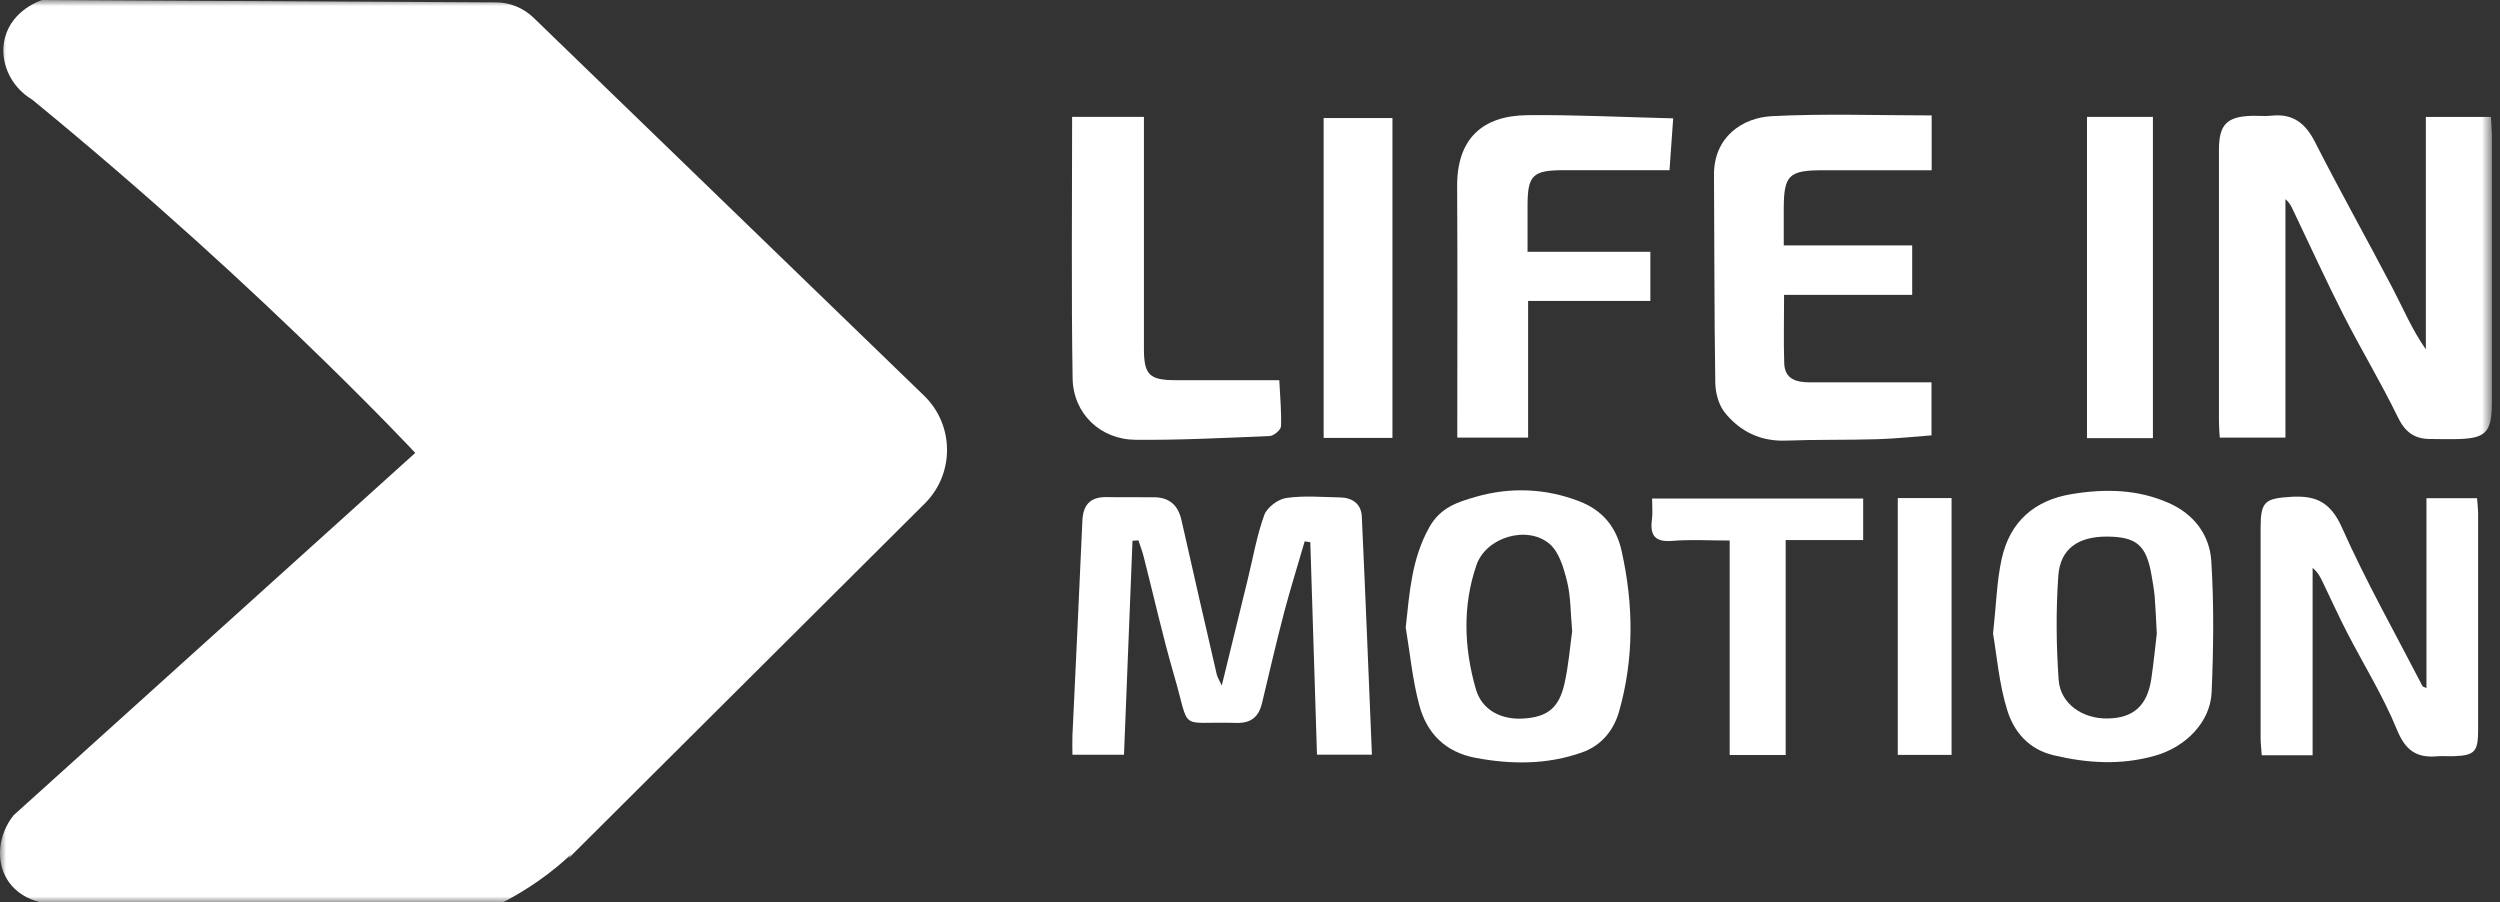
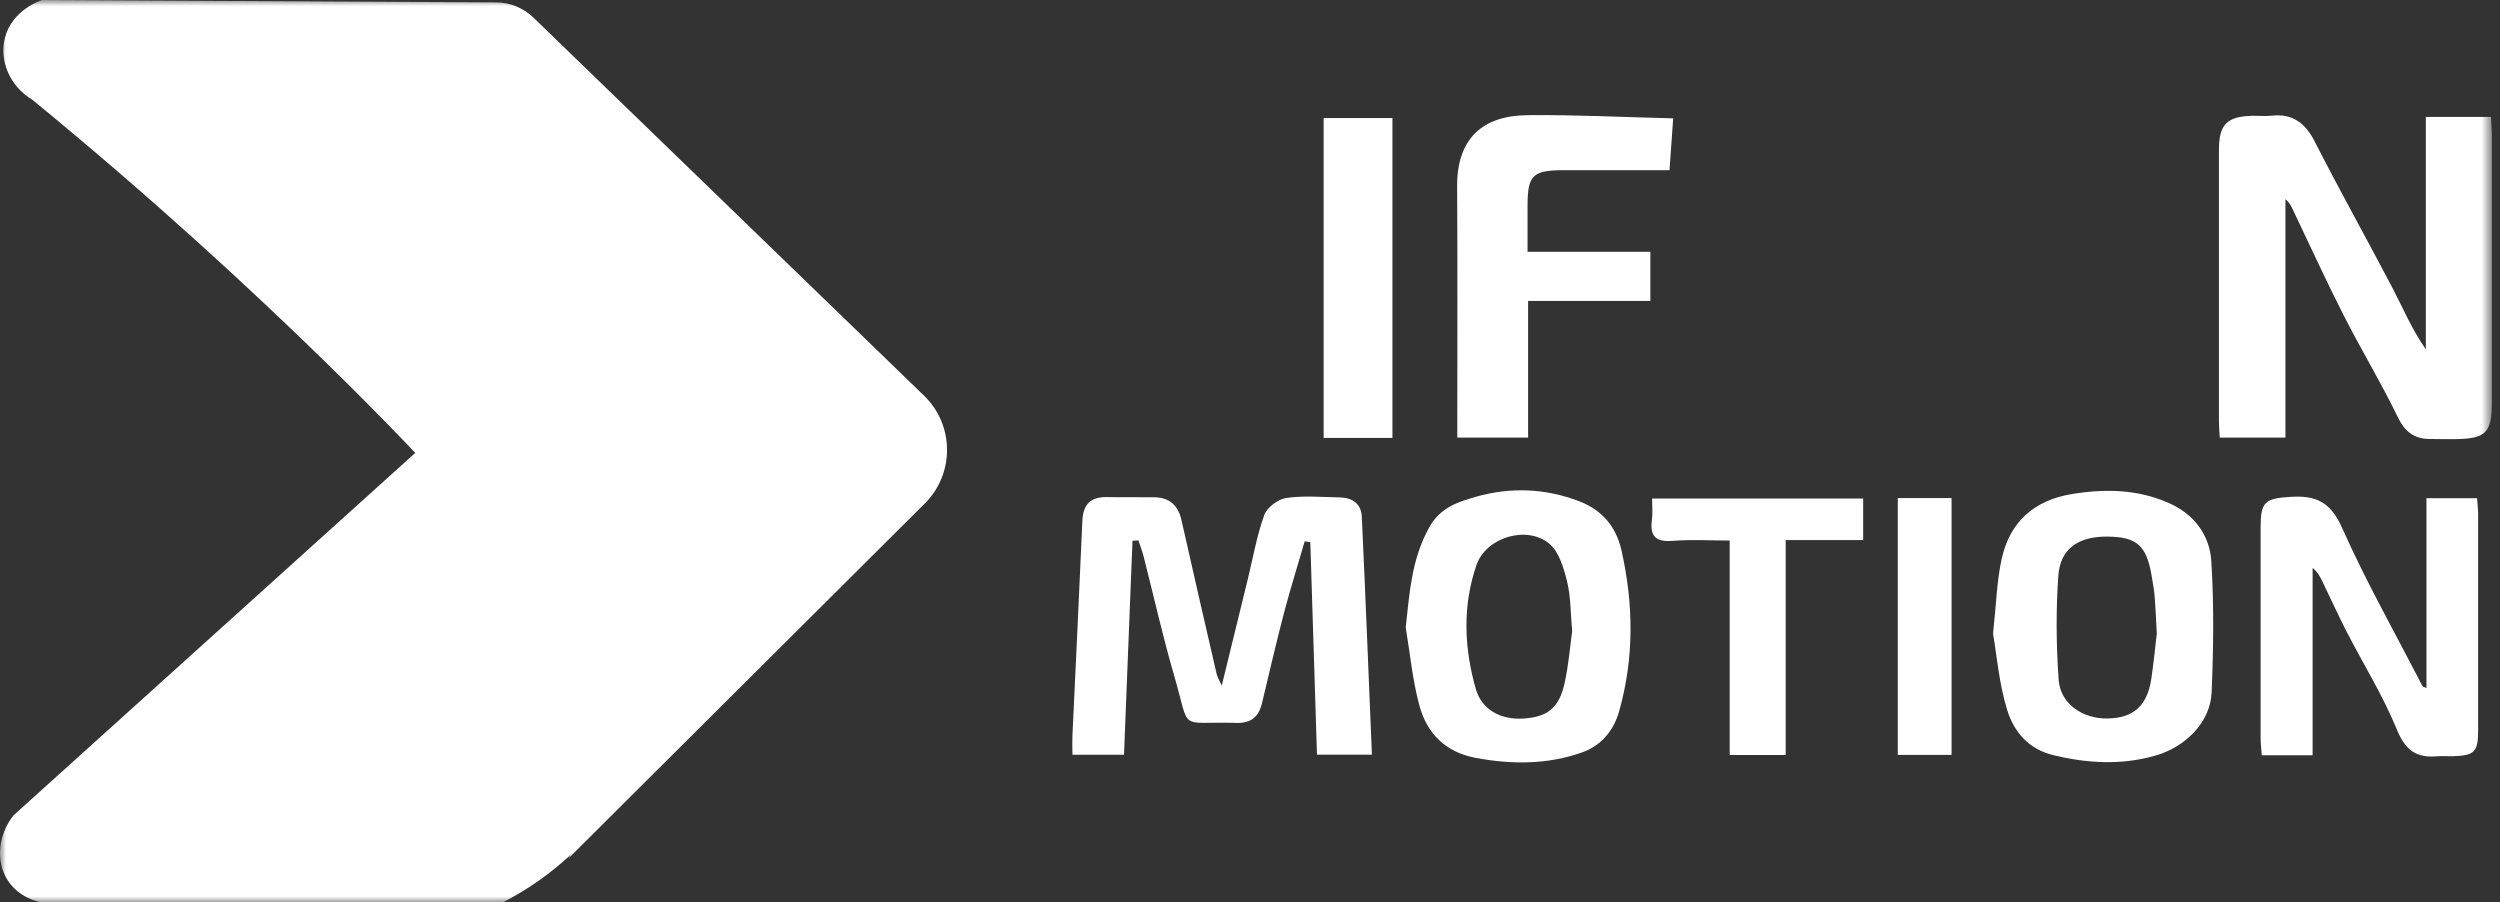
<svg xmlns="http://www.w3.org/2000/svg" width="205" height="74" viewBox="0 0 205 74" fill="none">
  <rect x="0" y="0" width="205" height="74" fill="#333333" stroke="none" />
  <g clip-path="url(#clip0_2774_7869)">
    <mask id="mask0_2774_7869" style="mask-type:luminance" maskUnits="userSpaceOnUse" x="0" y="0" width="205" height="74">
      <path d="M204.341 0H0V74H204.341V0Z" fill="white" />
    </mask>
    <g mask="url(#mask0_2774_7869)">
      <path d="M198.927 9.586H204.26C204.286 10.144 204.333 10.621 204.34 11.098C204.34 18.364 204.34 25.631 204.34 32.89C204.34 35.512 203.859 35.989 201.233 36.009C200.544 36.009 199.856 36.009 199.167 35.996C197.918 35.962 197.183 35.377 196.608 34.181C195.238 31.358 193.607 28.662 192.184 25.866C190.747 23.036 189.425 20.146 188.054 17.275C187.901 16.946 187.754 16.617 187.406 16.334V35.881H182.02C181.993 35.404 181.953 34.974 181.953 34.544C181.953 27.13 181.953 19.715 181.953 12.301C181.953 10.211 182.595 9.559 184.647 9.498C185.187 9.485 185.736 9.545 186.264 9.485C188.021 9.297 189.05 10.103 189.838 11.663C191.883 15.682 194.088 19.608 196.18 23.607C197.056 25.281 197.784 27.029 198.92 28.649V9.586H198.927Z" fill="white" />
      <path d="M100.188 56.201C100.937 53.129 101.624 50.326 102.313 47.516C102.747 45.748 103.055 43.934 103.67 42.233C103.897 41.608 104.792 40.935 105.467 40.835C106.91 40.626 108.407 40.761 109.878 40.788C110.894 40.808 111.622 41.312 111.668 42.367C111.969 48.827 112.223 55.286 112.497 61.881H107.993C107.806 56.026 107.626 50.238 107.445 44.458C107.291 44.438 107.138 44.411 106.984 44.391C106.423 46.333 105.815 48.262 105.3 50.212C104.652 52.685 104.077 55.179 103.483 57.666C103.215 58.788 102.574 59.313 101.384 59.279C96.513 59.131 97.662 60.126 96.272 55.367C95.336 52.154 94.608 48.881 93.78 45.641C93.666 45.191 93.492 44.754 93.352 44.31C93.191 44.323 93.025 44.33 92.864 44.343C92.63 50.151 92.403 55.959 92.168 61.887H87.939C87.939 61.383 87.918 60.859 87.939 60.335C88.213 54.46 88.5 48.585 88.754 42.71C88.814 41.359 89.429 40.734 90.772 40.761C92.048 40.788 93.325 40.761 94.608 40.774C95.864 40.781 96.599 41.399 96.88 42.65C97.829 46.871 98.798 51.085 99.774 55.307C99.827 55.529 99.961 55.73 100.181 56.207L100.188 56.201Z" fill="white" />
-       <path d="M146.268 20.125H156.799V24.178H146.294C146.294 26.161 146.248 27.976 146.307 29.791C146.348 31.088 147.296 31.351 148.379 31.351C151.179 31.351 153.979 31.351 156.779 31.351C157.26 31.351 157.741 31.351 158.383 31.351V35.699C156.953 35.807 155.45 35.968 153.952 36.015C151.446 36.089 148.94 36.035 146.441 36.13C144.356 36.204 142.679 35.384 141.429 33.824C140.928 33.199 140.667 32.218 140.654 31.391C140.567 25.711 140.587 20.038 140.547 14.358C140.527 11.226 142.873 9.653 145.291 9.525C149.636 9.303 153.999 9.464 158.396 9.464V13.961C155.323 13.961 152.389 13.961 149.455 13.961C146.688 13.961 146.274 14.371 146.268 17.1C146.268 18.035 146.268 18.969 146.268 20.139V20.125Z" fill="white" />
      <path d="M198.969 40.855H203.119C203.145 41.245 203.199 41.668 203.206 42.092C203.206 48.027 203.213 53.956 203.206 59.891C203.206 61.659 202.905 61.954 201.167 62.008C200.727 62.022 200.279 61.981 199.838 62.015C198.16 62.163 197.245 61.538 196.55 59.837C195.421 57.074 193.824 54.513 192.453 51.852C191.759 50.507 191.137 49.123 190.475 47.758C190.275 47.341 190.074 46.925 189.634 46.568V61.934H185.464C185.43 61.423 185.37 60.953 185.37 60.476C185.37 54.742 185.363 49.008 185.37 43.268C185.37 41.124 185.731 40.868 187.863 40.74C189.894 40.613 191.103 41.164 192.033 43.248C194.011 47.684 196.41 51.932 198.641 56.254C198.675 56.322 198.795 56.335 198.969 56.422V40.861V40.855Z" fill="white" />
      <path d="M163.43 51.959C163.697 49.526 163.737 47.637 164.139 45.822C164.813 42.784 166.798 41.023 169.892 40.512C172.612 40.069 175.271 40.109 177.838 41.245C179.902 42.152 181.192 43.86 181.326 46.004C181.553 49.587 181.507 53.196 181.353 56.779C181.246 59.246 179.181 61.282 176.688 61.975C173.915 62.755 171.189 62.593 168.409 61.934C166.337 61.444 165.141 59.999 164.593 58.231C163.917 56.053 163.737 53.727 163.43 51.959ZM176.855 51.912C176.788 50.669 176.755 49.782 176.682 48.894C176.628 48.309 176.521 47.725 176.421 47.14C176 44.713 175.198 44.021 172.806 44.001C170.439 43.981 168.943 44.982 168.783 47.2C168.582 50.037 168.609 52.907 168.809 55.744C168.949 57.706 170.754 58.943 172.806 58.916C174.931 58.89 176.08 57.875 176.407 55.663C176.608 54.298 176.741 52.927 176.862 51.906L176.855 51.912Z" fill="white" />
      <path d="M135.329 20.643V24.676H125.305V35.881H119.498C119.498 35.316 119.498 34.792 119.498 34.268C119.498 27.943 119.525 21.624 119.485 15.299C119.459 11.367 121.563 9.478 125.259 9.444C129.168 9.404 133.084 9.606 137.201 9.706C137.093 11.232 137 12.496 136.9 13.954C134.775 13.954 132.73 13.954 130.685 13.954C129.85 13.954 129.015 13.954 128.179 13.954C125.673 13.968 125.265 14.378 125.259 16.852C125.259 18.075 125.259 19.298 125.259 20.649H135.329V20.643Z" fill="white" />
      <path d="M115.272 51.422C115.586 48.565 115.753 45.829 117.204 43.235C118.112 41.601 119.563 41.158 120.985 40.748C123.819 39.928 126.713 40.028 129.513 41.111C131.398 41.837 132.534 43.201 132.974 45.184C133.957 49.593 134.004 53.989 132.761 58.352C132.306 59.952 131.257 61.155 129.74 61.693C126.906 62.701 123.987 62.701 121.026 62.15C118.506 61.679 116.996 60.133 116.375 57.801C115.821 55.724 115.62 53.553 115.266 51.428L115.272 51.422ZM128.918 51.751C128.778 50.205 128.804 48.894 128.497 47.664C128.223 46.569 127.842 45.245 127.047 44.586C125.216 43.053 121.861 44.048 121.073 46.327C119.917 49.667 120.05 53.136 121.019 56.503C121.52 58.251 123.131 59.051 124.969 58.917C126.906 58.782 127.849 58.043 128.296 56.02C128.624 54.541 128.745 53.008 128.918 51.751Z" fill="white" />
-       <path d="M87.914 9.585H93.802C93.802 10.197 93.802 10.728 93.802 11.252C93.802 17.026 93.802 22.807 93.802 28.581C93.802 30.738 94.243 31.169 96.401 31.175C99.188 31.182 101.981 31.175 104.901 31.175C104.968 32.533 105.089 33.75 105.041 34.96C105.028 35.249 104.46 35.733 104.126 35.753C100.451 35.907 96.769 36.096 93.093 36.062C90.226 36.035 88.001 33.911 87.954 31.021C87.841 23.916 87.914 16.811 87.914 9.585Z" fill="white" />
      <path d="M114.18 9.68V35.908H108.539V9.68H114.18Z" fill="white" />
-       <path d="M176.539 35.928H171.133V9.585H176.539V35.928Z" fill="white" />
      <path d="M152.78 40.889V44.283H146.425V61.908H141.834V44.323C140.143 44.323 138.633 44.229 137.143 44.35C135.753 44.465 135.278 43.954 135.458 42.609C135.532 42.085 135.472 41.541 135.472 40.882H152.787L152.78 40.889Z" fill="white" />
      <path d="M155.617 40.842H160.028V61.901H155.617V40.842Z" fill="white" />
      <path d="M36.324 35.087L1.106 66.861C-0.163 68.474 -0.35 70.599 0.598 72.131C1.487 73.563 3.031 73.926 3.385 74H41.222C43.274 72.945 49.722 69.288 51.781 62.19C54.507 52.799 48.539 40.875 36.324 35.087Z" fill="white" />
      <path d="M46.624 70.384C47.507 68.865 48.569 66.599 48.963 63.743C49.919 56.732 46.431 48.968 26.623 29.623C20.582 23.728 12.563 16.307 2.646 8.174C0.802 7.078 -0.094 4.954 0.414 3.065C1.016 0.813 3.301 0.047 3.461 0C15.858 0.067 28.254 0.128 40.657 0.195C41.813 0.195 42.929 0.652 43.764 1.465L75.774 32.446C78.233 34.825 78.293 38.771 75.894 41.225C66.138 50.944 56.381 60.664 46.624 70.377V70.384Z" fill="white" />
    </g>
  </g>
  <defs>
    <clipPath id="clip0_2774_7869">
      <rect width="204.341" height="74" fill="white" />
    </clipPath>
  </defs>
</svg>